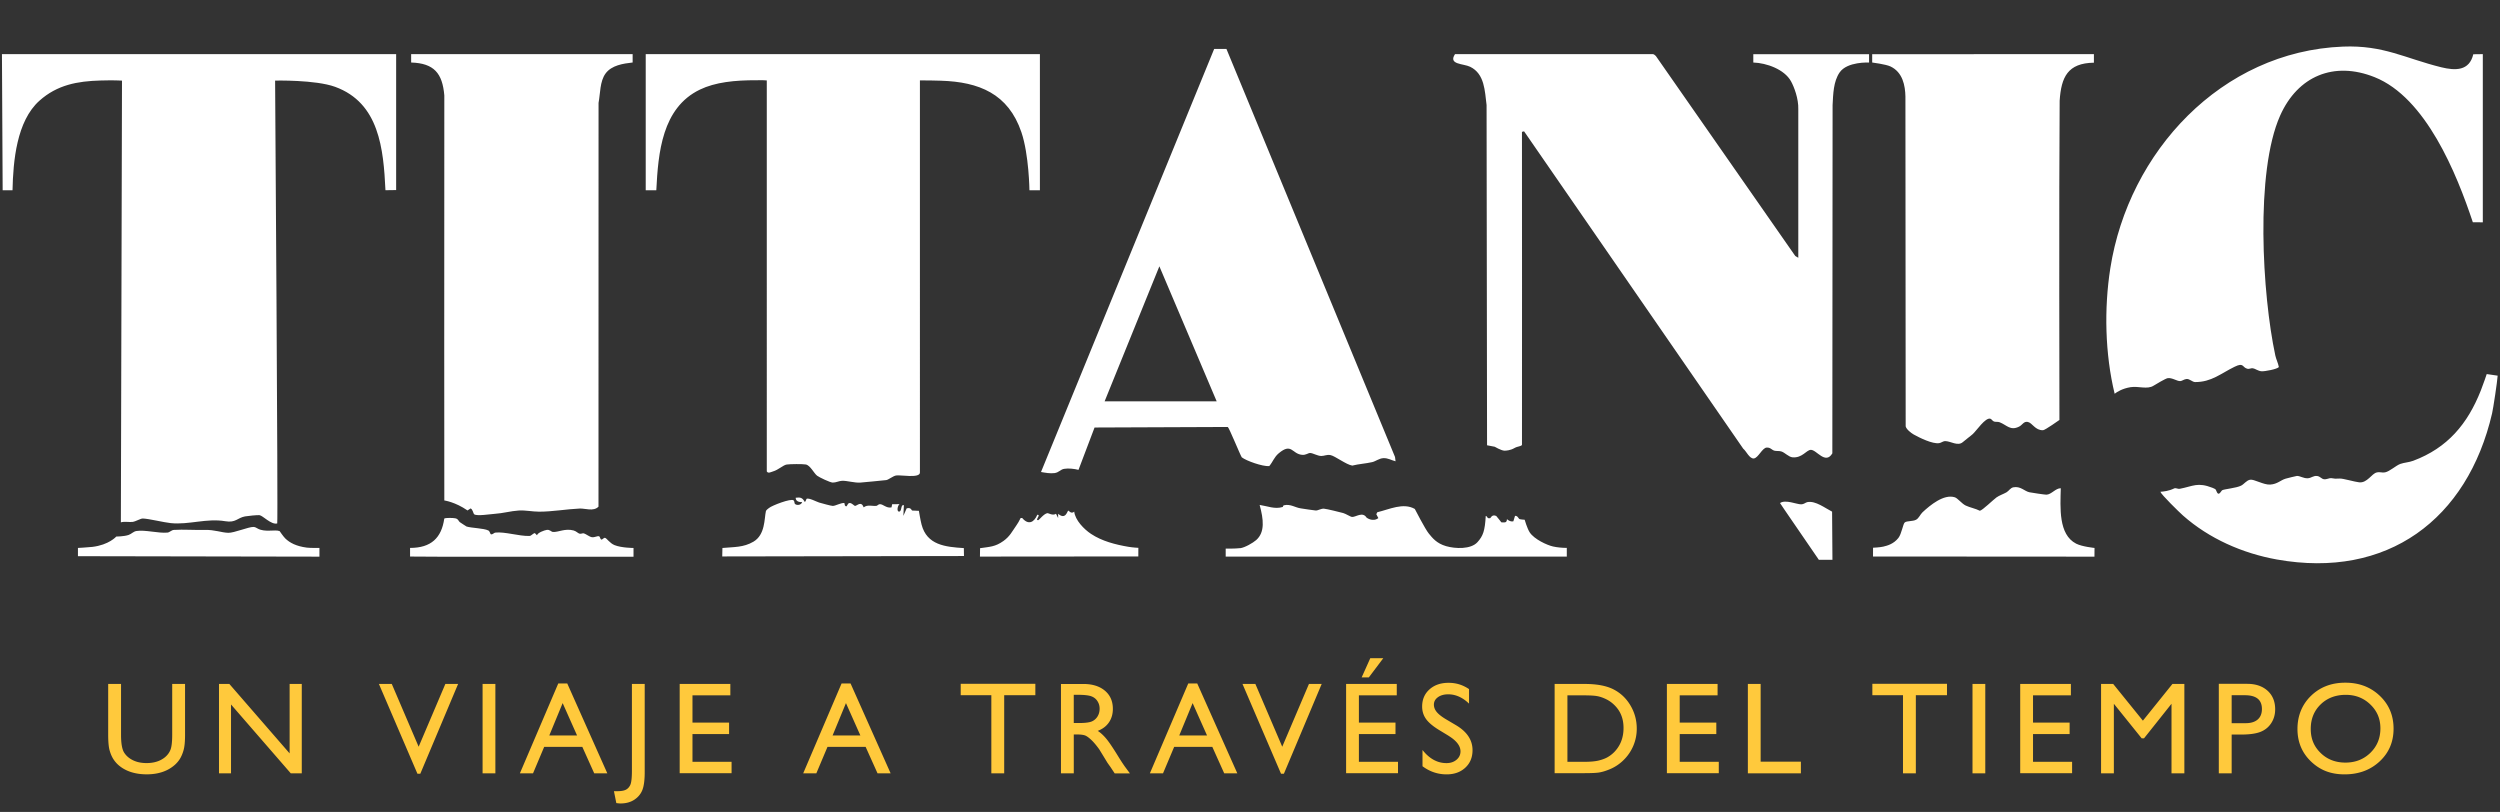
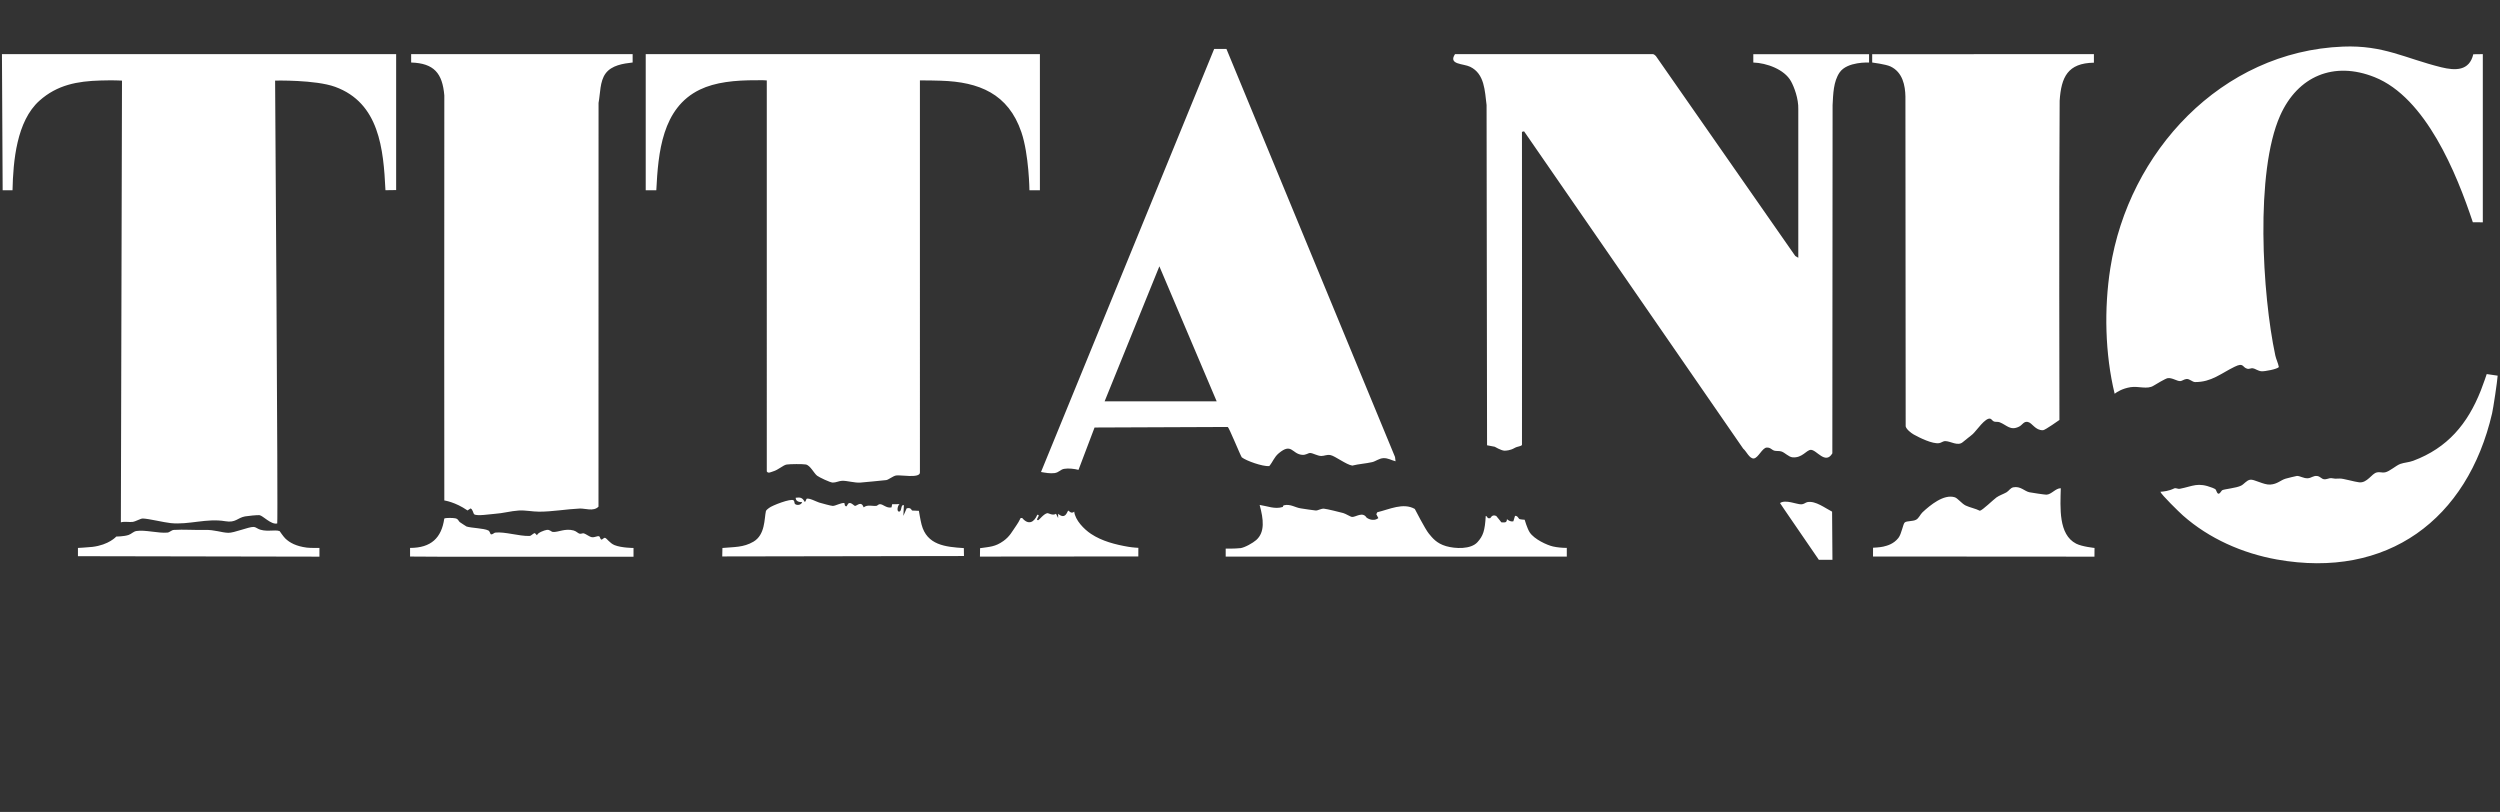
<svg xmlns="http://www.w3.org/2000/svg" width="779" height="253" fill="none">
  <rect width="100%" height="100%" fill="#333333" stroke="none" />
  <path fill="#fff" d="M773.644 69.283V16.868l-2.968.039c-1.232 5.23-5.587 5.132-9.974 4.056-11.283-2.78-17.984-6.947-30.634-6.441-37.911 1.497-66.802 32.792-72.491 69.044-1.971 12.54-1.666 26.719 1.347 39.13.772-.603 2.418-1.633 4.932-2.048 2.521-.402 5.224.797 7.2-.467.739-.473 3.746-2.236 4.368-2.339 1.361-.227 2.884.939 3.927.914.59-.013 1.186-.603 1.996-.661.94-.072 1.783.959 2.664.959 5.074.013 7.964-2.657 12.287-4.77 2.897-1.419 2.333.149 3.895.603.687.201 1.186-.221 1.776-.136.764.103 1.6.861 2.754.946.888.064 4.944-.655 5.359-1.342-.214-1.186-.855-2.449-1.102-3.603-4.05-18.923-6.337-57.14 1.517-74.754 5.483-12.274 16.713-17.03 29.428-11.95 15.981 6.377 25.56 30.031 30.608 45.215l3.111.013v.007ZM123.44 59.225V16.868H.607l.22 42.415H3.9c.2-9.08 1.27-21.541 8.385-27.899 5.554-4.957 11.853-6.098 19.06-6.299.888-.026 3.985-.117 6.668.033l-.35 137.647c1.102-.337 2.755 0 3.688-.142.998-.156 2.469-1.076 3.15-1.057 1.95.065 6.46 1.206 8.716 1.439 5.703.577 11.14-1.581 16.998-.59 3.267.551 3.76-1.069 6.138-1.503.764-.143 3.868-.46 4.484-.389 1.076.123 3.681 3.091 5.547 2.579.28-.304-.66-137.99-.66-137.99s12.526-.292 18.689 1.943c13.791 5.016 15.074 19.364 15.696 32.215l3.338-.045h-.007ZM197.144 16.868h-69.031v2.612c7.135.226 9.753 3.35 10.336 10.245-.071 41.968 0 126.216 0 126.216s3.383.454 7.233 3.117l.946-.635c.732.292.804 1.594 1.16 1.847.875.603 4.964-.065 6.221-.142 2.813-.188 5.126-.895 7.621-1.05 2.113-.13 4.193.356 6.371.363 4.083.006 8.632-.804 12.65-.979 1.659-.078 4.297 1.011 5.839-.583l.019-125.82c.558-2.891.376-6.708 2.191-9.164 1.899-2.573 5.482-3.085 8.431-3.422v-2.605h.013ZM324.04 16.868H201.207v42.409h3.299c.59-11.685 1.776-25.663 13.577-31.353 4.789-2.314 10.894-2.956 17.705-2.917.499 0 1.827-.064 3.143.059V146.9c.454.738 1.277.175 1.983-.02 1.581-.447 3.137-1.963 4.206-2.132 1.069-.168 5.029-.194 5.981-.013 1.387.266 2.547 2.774 3.513 3.5.719.531 4.037 2.119 4.867 2.138.965.026 2.009-.544 2.968-.564 1.581-.025 3.875.694 5.638.564 2.605-.201 5.47-.531 8.062-.777.654-.065 2.074-1.251 3.065-1.439 1.29-.246 7.433.979 7.433-.914V25.059c1.005-.045 4.796.033 6.559.091 11.853.37 20.977 4.044 25.054 16.026 2.385 7.019 2.514 18.114 2.514 18.114l3.26-.013v-42.41h.006ZM515.127 16.868H453.38c-2.191 3.318 2.586 2.897 4.731 3.947 4.53 2.216 4.543 7.543 5.106 11.917l.149 106.016 2.372.454s2.016 1.173 2.988 1.225c.538.026 1.912-.072 3.195-.823.959-.571 2.223-.493 2.326-1.031 0 0 0-48.96.013-49.064l-.019-48.423.661-.162 68.286 98.887c.959.758 1.95 3.175 3.298 3.046 1.368-.13 2.631-3.325 4.018-3.396 1.212-.058 1.504.719 2.405.972.628.175 1.374.013 2.112.227 1.134.33 2.301 1.73 3.519 1.84 3.014.279 4.29-2.235 5.671-2.326 1.814-.117 4.556 4.75 6.746 1.095l.078-108.524c.188-3.402.233-7.316 2.19-10.168 2.379-3.46 9.177-3.085 9.177-3.085v-2.605h-36.071v2.599c4.083.123 9.695 2.106 11.749 5.852.946 1.71 2.378 5.398 2.268 8.742v46.246l-.946-.564-43.426-62.298c-.182-.214-.603-.538-.849-.583v-.013ZM652.483 16.868l-69.109.02v2.591s4.251.545 5.69 1.225c3.843 1.808 4.595 6.001 4.666 9.358l.078 102.789c.207.92 1.672 2.067 2.482 2.527 1.872 1.05 5.871 3.014 7.938 2.709.713-.104 1.16-.654 1.983-.635 1.614.039 3.869 1.653 5.386.324 1.069-.94 2.287-1.763 3.136-2.534 1.134-1.024 3.915-5.23 5.464-4.77.408.124.654.713 1.147.882.518.175 1.211 0 1.769.233 2.255.901 3.305 2.696 6.014 1.361 1.101-.538 1.438-1.724 2.735-1.471 1.412.279 2.3 2.676 4.763 2.579.635-.026 5.094-3.195 5.094-3.195s-.156-72.142.071-99.464c.486-7.388 2.514-11.736 10.673-11.86v-2.656h.007l.013-.013ZM778.277 117.058l-3.415-.499s-.966 2.922-1.847 5.145c-4.122 10.389-10.349 17.867-21.055 21.872-1.329.499-2.852.557-4.025.985-1.406.519-3.279 2.32-4.744 2.625-.933.201-1.529-.214-2.598.032-1.588.357-2.962 3.338-5.463 3.079-1.374-.137-5.055-1.238-6.047-1.18-1.821.104-1.088.039-2.676-.13-.655-.071-1.406.467-2.301.337-.713-.11-1.179-.881-2.054-.998-1.283-.168-1.769.642-2.968.7-1.342.065-2.372-.751-3.364-.725-.188 0-3.13.732-3.512.848-1.614.48-2.554 1.705-4.835 1.847-2.028.13-5.081-1.762-6.253-1.516-1.18.246-1.821 1.361-2.826 1.86-1.491.739-5.172 1.05-5.839 1.406-.369.208-.985 1.789-1.594.758-.493-.836-.078-.972-1.432-1.497-4.705-1.827-6.001-.518-10.24.311-.564.111-1.166-.388-1.743-.116-1.717.823-3.208.946-4.277 1.037.343.946 5.878 6.357 7.005 7.355 8.172 7.239 18.587 11.821 29.312 13.745 34.334 6.144 59.375-12.423 67.055-45.564.356-1.536 1.613-9.87 1.73-11.724h.006v.007ZM642.127 152.131c-1.627-.007-2.936 1.996-4.491 2.009-.538 0-4.588-.61-5.282-.752-1.503-.318-2.767-1.983-4.996-1.543-.94.188-1.4 1.141-2.139 1.562-.979.551-2.203.953-3.098 1.575-.978.687-4.419 4.083-5.204 4.167-1.354-.687-3.052-.985-4.387-1.614-1.244-.583-2.514-2.307-3.428-2.585-3.428-1.063-7.673 2.469-10.045 4.679-.706.648-1.115 1.847-2.016 2.326-1.036.551-2.825.305-3.506.83-.57.434-.978 3.57-2.015 4.867-1.484 1.84-3.351 2.358-4.698 2.676-1.07.253-3.182.343-3.182.343l-.013 2.735 69.005.046.019-2.716s-3.869-.382-5.729-1.335c-5.56-2.845-4.931-11.263-4.782-17.27h-.013ZM251.335 155.468c-.162.097-.227.791-.558.953-.745-1.329-1.289-1.523-2.838-1.329-.039 1.121 1.127 1.452 2.002 1.335-.188.985-1.704 1.147-2.248.577-.195-.207-.091-.823-.409-1.095-.79-.694-6.752 1.613-7.66 2.378-.278.233-.797.551-.965.966-.532 2.391-.182 7.355-3.889 9.539-3.117 1.834-6.098 1.62-9.662 1.957l-.059 2.638 75.324-.13-.039-2.469c-5.722-.369-11.516-.914-13.181-7.349-.357-1.374-.83-4.264-.83-4.264s-1.613-.065-2.132-.097c-.116-.007-.265-1.07-1.672-.674l-1.03 2.346.162-3.331c-1.102-.292-.538 1.97-1.497 1.996-.83.019-.467-1.932.162-2.327l-2.32.033-.201.985c-1.627.343-2.625-1.07-3.675-.998-.421.026-.751.499-1.049.525-1.335.116-2.787-.467-3.941.46-.79-2.107-2.073-.467-2.683-.454-.311 0-.972-.914-1.685-.901-.9.02-.719 1.718-1.49.765l-.169-.765c-1.108-.084-2.695.882-3.596.908-.512.012-3.487-.83-4.265-1.05-.777-.221-3.22-1.569-3.927-1.147h.007l.013.019ZM566.745 174.43h4.244l-.11-15.002c-2.145-1.076-5.126-3.442-7.666-2.981-.674.123-.992.687-2.016.699-1.38.013-4.828-1.581-6.545-.395l1.432 2.126 10.667 15.56h-.006v-.007ZM334.72 159.428c-.926.842-1.698-.324-1.834-.331-.291-.013-.777 3.059-3.169.998v1.335l-.667-1.341c-1.018.687-2.314-.234-2.69-.188-1.062.142-2.637 2.171-2.819 2.184-1.257.084 1.031-1.789-.33-1.666-1.031 2.45-2.806 3.228-4.686.998h-.492c-.583 1.134-.804 1.543-1.277 2.217-1.38 1.963-2.061 3.486-4.089 4.938-2.566 1.834-4.258 1.795-7.278 2.242l-.039 2.618 49.35-.045.013-2.683s-1.666-.078-3.098-.318c-4.011-.68-8.243-1.756-11.658-4.031-2.204-1.464-4.939-4.277-5.237-6.953h-.006l.006.026ZM143.245 162.655c-.415-.279-.343-.914-1.354-1.147-.616-.143-3.033-.214-3.455.078-.848 6.033-4.121 9.15-10.66 9.144v2.689c6.552.052 13.654.084 20.206.065 12.087-.032 49.421 0 49.421 0v-2.735s-3.758-.013-5.916-.888c-1.472-.596-2.444-2.158-2.949-2.268-.434-.103-.797.616-1.18.532-.324-.072-.375-.966-.732-1.031-.583-.116-1.348.421-2.19.298-.785-.116-1.776-.965-2.508-1.199-.383-.123-.862.253-1.394.091-.466-.142-.985-.778-1.834-.998-2.65-.7-4.705.577-6.383.473-.609-.039-.959-.797-1.957-.641-.732.11-2.852.862-3.033 1.678l-.661-.68c-.629.084-1.115.875-1.666.887-3.285.104-7.705-1.386-10.686-1.043-.37.039-.791.629-1.303.532-.291-.033-.324-.94-.855-1.199-1.445-.713-5.23-.739-6.785-1.232-.123-.039-1.763-1.147-2.119-1.38h-.007v-.026ZM78.951 164.197c-1.523-.032-6.007 1.873-7.815 1.828-2.139-.058-4.245-.985-7.297-.901-3.014.084-6.72-.194-9.65-.006-.758.045-1.316.771-2.003.836-2.838.272-6.999-.927-9.675-.493-.96.156-1.517.907-2.443 1.231-1.413.486-3.837.499-3.837.499s-2.255 2.599-7.459 3.221c-1.445.169-4.484.324-4.484.324v2.573l75.252.143v-2.716s-2.923.039-3.94-.097c-3.286-.428-5.32-1.51-6.708-2.864-.628-.61-1.743-2.269-1.743-2.269-1.445-.615-4.601.48-6.902-.836-.298-.168-.725-.466-1.302-.479h.006v.006ZM386.435 170.801c-1.633.201-4.51.143-4.51.143v2.501h106.288v-2.722c-1.478 0-2.994-.149-4.297-.44-1.84-.409-5.852-2.243-7.264-4.401-.791-1.225-1.569-3.933-1.569-3.933s-1.231-.065-1.607-.208c-.298-.11-.596-1.134-1.4-.985l-.512 1.672s-.868.331-2.002-.661c0 1.374-1.044.959-1.743.992 0 0-1.465-1.886-1.601-1.99-1.361-.583-1.73.642-1.834.668-1.128.291-.778-.564-1.426-.668-.266 4.621-.803 6.202-2.592 8.179-2.061 2.268-6.902 2.06-9.747 1.237-3-.862-4.297-2.592-5.411-3.94-1.115-1.348-4.355-7.66-4.355-7.66-3.636-2.061-7.952.156-11.685 1.024l-.311.616.635 1.212c-1.769 1.341-3.674-.156-3.674-.156-1.225-1.957-3.331-.142-4.504-.201-.493-.019-1.938-.985-2.761-1.212-1.121-.298-5.087-1.289-5.981-1.361-.96-.084-1.873.61-2.606.564-.874-.058-3.402-.499-4.627-.661-1.756-.233-3.208-1.458-5.301-.959-.233.052-.259.499-.35.525-2.482.765-4.718-.272-7.187-.642 1.219 4.472 1.711 8.477-1.063 10.94-1.024.907-3.577 2.365-5.003 2.547l-.013-.013.013-.007ZM434.858 143.738c-1.276-.311-2.385-1.05-3.791-.978-1.348.071-2.391.978-3.467 1.231-2.028.467-4.199.577-6.234 1.089-1.886-.292-5.373-3.001-6.785-3.273-1.18-.227-1.886.292-2.904.279-1.134-.02-2.579-.908-3.409-.934-.712-.019-1.27.694-2.572.571-3.143-.298-3.195-3.863-7.226-.493-1.458 1.219-1.795 2.612-2.975 4.012-2.093.149-7.148-1.64-8.561-2.742-.453-.635-3.992-9.358-4.361-9.455l-41.508.169-5.003 13.194c-1.342-.337-3.117-.551-4.485-.317-1.147.194-1.62 1.153-3.013 1.328-1.4.169-2.819-.104-4.187-.343l53.958-131.828h3.823l52.532 127.149.162 1.335h.006v.006Zm-55.746-18.69-17.854-42.065-17.057 42.065h34.911Z" />
-   <path fill="#fff" d="M469.484 42.991c2.599-.693 3.966 3.059 2.009 4.018-2.748 1.348-5.839-3-2.009-4.018ZM142.798 155.753v-.998h.492l.836.836c-.473.739-.615.233-1.328.162ZM421.813 163.148l.201.628 1.004-.674c.415-.129.668.084.493.493-.875 2.067-5.165 2.916-6.902 3.791l-1.089-.83c1.102-3.169 4.977-.466 5.658-3.46l.628.039v.013h.007ZM433.86 164.768c-.207-.221.156-1.322.499-1.329.998-.006.098 1.964-.499 1.329ZM429.181 162.772v.998c-1.224 0-1.224-.992 0-.998ZM436.854 158.43h-.661v.998h.661v-.998ZM327.041 161.1l1.51.654-.344 1.342-1.166-1.996Z" />
-   <path fill="#FFC93C" d="M53.657 213.12h4.005v15.807c0 2.138-.155 3.752-.466 4.841-.311 1.088-.7 1.996-1.154 2.721a8.596 8.596 0 0 1-1.685 1.945c-2.203 1.898-5.093 2.851-8.651 2.851s-6.54-.946-8.73-2.832a8.956 8.956 0 0 1-1.684-1.964c-.46-.725-.837-1.613-1.135-2.663-.298-1.05-.447-2.696-.447-4.945v-15.767h4.005v15.806c0 2.618.298 4.439.894 5.463.597 1.024 1.51 1.847 2.729 2.463 1.225.622 2.663.927 4.329.927 2.365 0 4.29-.616 5.78-1.854.785-.667 1.348-1.445 1.692-2.352.343-.908.518-2.456.518-4.647v-15.806.006ZM90.247 213.12h3.784v27.847h-3.428l-18.618-21.45v21.45h-3.746V213.12h3.227l18.78 21.633V213.12ZM138.773 213.12h3.973l-11.775 27.971h-.901l-12.002-27.971h4.011l8.373 19.559 8.321-19.559ZM150.374 213.12h3.985v27.847h-3.985V213.12ZM173.956 212.965h2.8l12.488 28.009h-4.083l-3.713-8.256h-11.879l-3.48 8.256h-4.096l11.963-28.009Zm5.859 16.208-4.491-10.09-4.167 10.09h8.658ZM196.904 213.12h3.986v27.491c0 2.566-.266 4.465-.784 5.69-.525 1.231-1.374 2.21-2.541 2.949-1.166.738-2.579 1.108-4.225 1.108-.253 0-.687-.039-1.296-.117l-.739-3.707h1.017c1.141 0 2.016-.136 2.619-.421.602-.279 1.082-.771 1.432-1.478.35-.706.531-2.196.531-4.484V213.12ZM211.79 213.12h15.787v3.552h-11.801v8.489h11.406v3.571h-11.406v8.652h12.183v3.545H211.79V213.12ZM262.235 212.965h2.8l12.488 28.009h-4.083l-3.713-8.256h-11.879l-3.48 8.256h-4.096l11.963-28.009Zm5.858 16.208-4.491-10.09-4.167 10.09h8.658ZM299.349 213.082h23.266v3.544h-9.708v24.341h-4.005v-24.341h-9.546v-3.544h-.007ZM330.599 240.974v-27.847h6.979c2.819 0 5.055.7 6.708 2.093 1.652 1.393 2.482 3.279 2.482 5.664 0 1.62-.409 3.027-1.219 4.206-.81 1.186-1.976 2.067-3.486 2.651.888.583 1.763 1.38 2.611 2.391.849 1.011 2.048 2.774 3.591 5.282.972 1.581 1.749 2.773 2.333 3.57l1.477 1.996h-4.743l-1.212-1.834a3.603 3.603 0 0 0-.24-.337l-.778-1.095-1.238-2.035-1.335-2.177c-.823-1.141-1.574-2.054-2.261-2.728-.687-.674-1.303-1.167-1.854-1.465-.551-.298-1.477-.447-2.786-.447h-1.037v12.118h-3.986l-.006-.006Zm5.184-24.464h-1.199v8.787h1.517c2.022 0 3.402-.175 4.154-.518a3.892 3.892 0 0 0 1.756-1.568c.421-.7.629-1.491.629-2.385 0-.894-.234-1.672-.7-2.385-.467-.713-1.121-1.212-1.964-1.504-.842-.291-2.242-.44-4.199-.44l.006.013ZM370.26 212.965h2.799l12.489 28.009h-4.083l-3.714-8.256h-11.879l-3.48 8.256h-4.095l11.963-28.009Zm5.852 16.208-4.491-10.09-4.167 10.09h8.658ZM407.867 213.12h3.972l-11.775 27.971h-.901l-12.002-27.971h4.012l8.373 19.559 8.321-19.559ZM419.447 213.12h15.787v3.552h-11.801v8.489h11.406v3.571h-11.406v8.652h12.184v3.545h-16.17V213.12Zm11.588-8.029-4.504 5.982h-2.236l2.689-5.982h4.051ZM451.436 229.302l-3.033-1.84c-1.899-1.16-3.254-2.301-4.057-3.428-.804-1.121-1.206-2.418-1.206-3.876 0-2.19.759-3.972 2.282-5.34 1.523-1.367 3.499-2.054 5.929-2.054 2.431 0 4.459.655 6.397 1.957v4.524c-2.009-1.932-4.167-2.897-6.481-2.897-1.302 0-2.372.298-3.208.901-.836.602-1.257 1.373-1.257 2.313 0 .836.311 1.614.927 2.346.615.726 1.607 1.491 2.974 2.294l3.046 1.802c3.396 2.028 5.094 4.614 5.094 7.751 0 2.235-.745 4.05-2.242 5.443-1.497 1.394-3.442 2.094-5.833 2.094-2.754 0-5.256-.843-7.517-2.534v-5.062c2.151 2.729 4.646 4.09 7.478 4.09 1.251 0 2.288-.35 3.117-1.044.83-.693 1.245-1.568 1.245-2.612 0-1.697-1.225-3.305-3.668-4.821l.013-.007ZM484.422 240.929V213.12h9.39c3.785 0 6.785.571 8.989 1.705 2.203 1.134 3.959 2.806 5.262 5.016 1.303 2.21 1.951 4.614 1.951 7.213 0 1.86-.357 3.642-1.076 5.34a13.547 13.547 0 0 1-3.072 4.484 13.39 13.39 0 0 1-4.724 3.007c-1.05.415-2.016.687-2.891.83-.875.142-2.553.207-5.022.207h-8.814l.007.007Zm8.969-24.257h-4.984v20.712h5.107c1.996 0 3.538-.136 4.647-.409 1.101-.272 2.022-.615 2.76-1.036a9.52 9.52 0 0 0 2.022-1.543c1.964-1.996 2.949-4.51 2.949-7.556 0-3.046-1.011-5.431-3.033-7.317a9.767 9.767 0 0 0-2.56-1.737c-.965-.453-1.879-.751-2.741-.894-.862-.149-2.255-.22-4.167-.22ZM535.197 213.12v3.552h-11.801v8.489h11.406v3.571h-11.406v8.652h12.177v3.545h-16.169V213.12h15.793ZM544.633 213.12h3.985v24.225h12.54v3.629h-16.525V213.12ZM583.419 213.082h23.265v3.544h-9.707v24.341h-4.006v-24.341h-9.545v-3.544h-.007ZM614.63 213.12h3.985v27.847h-3.985V213.12ZM645.289 213.12v3.552h-11.801v8.489h11.406v3.571h-11.406v8.652h12.177v3.545h-16.169V213.12h15.793ZM676.921 213.12h3.726v27.847h-4.005v-21.671l-8.561 10.765h-.738l-8.665-10.765v21.671h-3.985V213.12h3.778l9.254 11.439 9.202-11.439h-.006ZM691.379 240.974v-27.892h8.833c2.657 0 4.776.719 6.358 2.151 1.581 1.432 2.372 3.364 2.372 5.781 0 1.62-.409 3.059-1.219 4.303-.81 1.251-1.918 2.158-3.331 2.722-1.413.564-3.428.849-6.059.849h-2.949v12.079h-4.005v.007Zm8.133-24.341h-4.128v8.71h4.368c1.62 0 2.871-.383 3.746-1.147.875-.765 1.315-1.86 1.315-3.279 0-2.858-1.769-4.284-5.301-4.284ZM730.801 212.725c4.303 0 7.886 1.361 10.744 4.089 2.865 2.722 4.29 6.137 4.29 10.246 0 4.109-1.445 7.505-4.335 10.194-2.89 2.69-6.532 4.038-10.926 4.038s-7.693-1.348-10.492-4.038c-2.793-2.689-4.193-6.066-4.193-10.116s1.406-7.602 4.225-10.324c2.813-2.728 6.377-4.089 10.68-4.089h.007Zm.162 3.785c-3.189 0-5.807.998-7.855 2.987-2.054 1.996-3.078 4.537-3.078 7.634 0 3.098 1.03 5.502 3.085 7.498 2.054 1.996 4.633 2.994 7.724 2.994 3.092 0 5.697-1.017 7.777-3.052s3.117-4.562 3.117-7.595c0-3.033-1.037-5.431-3.117-7.446-2.08-2.016-4.633-3.02-7.66-3.02h.007Z" />
</svg>